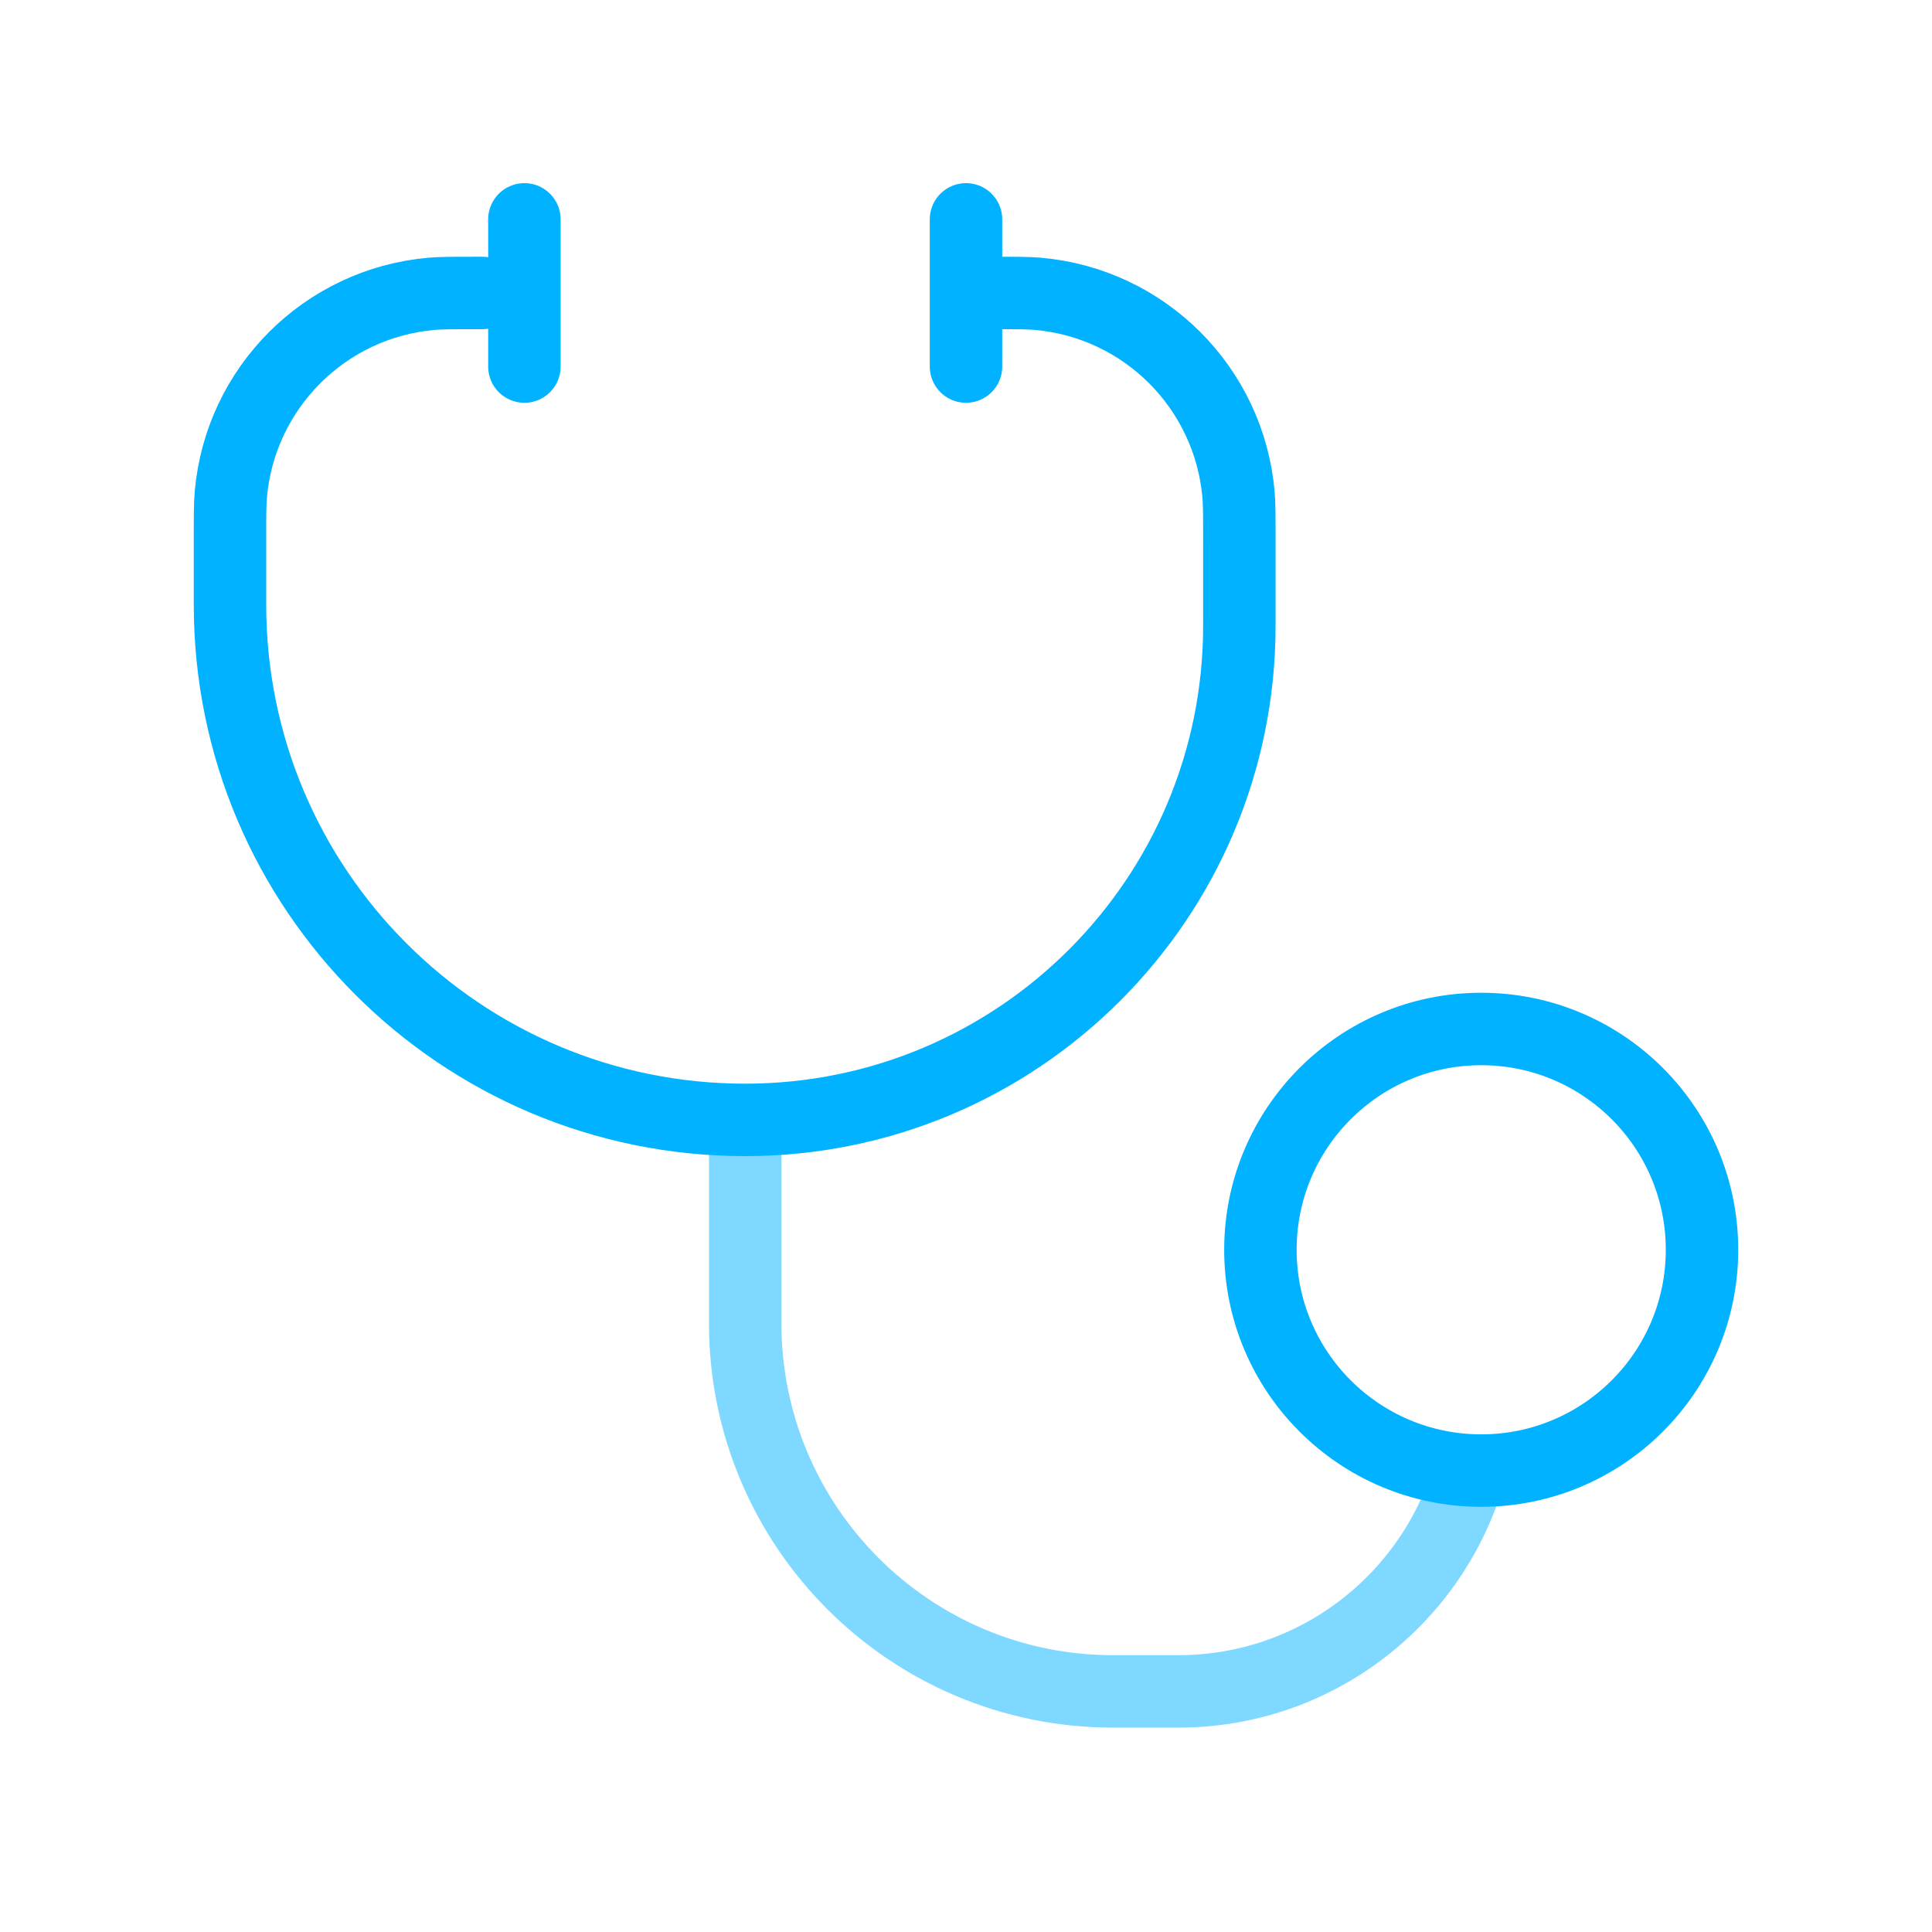
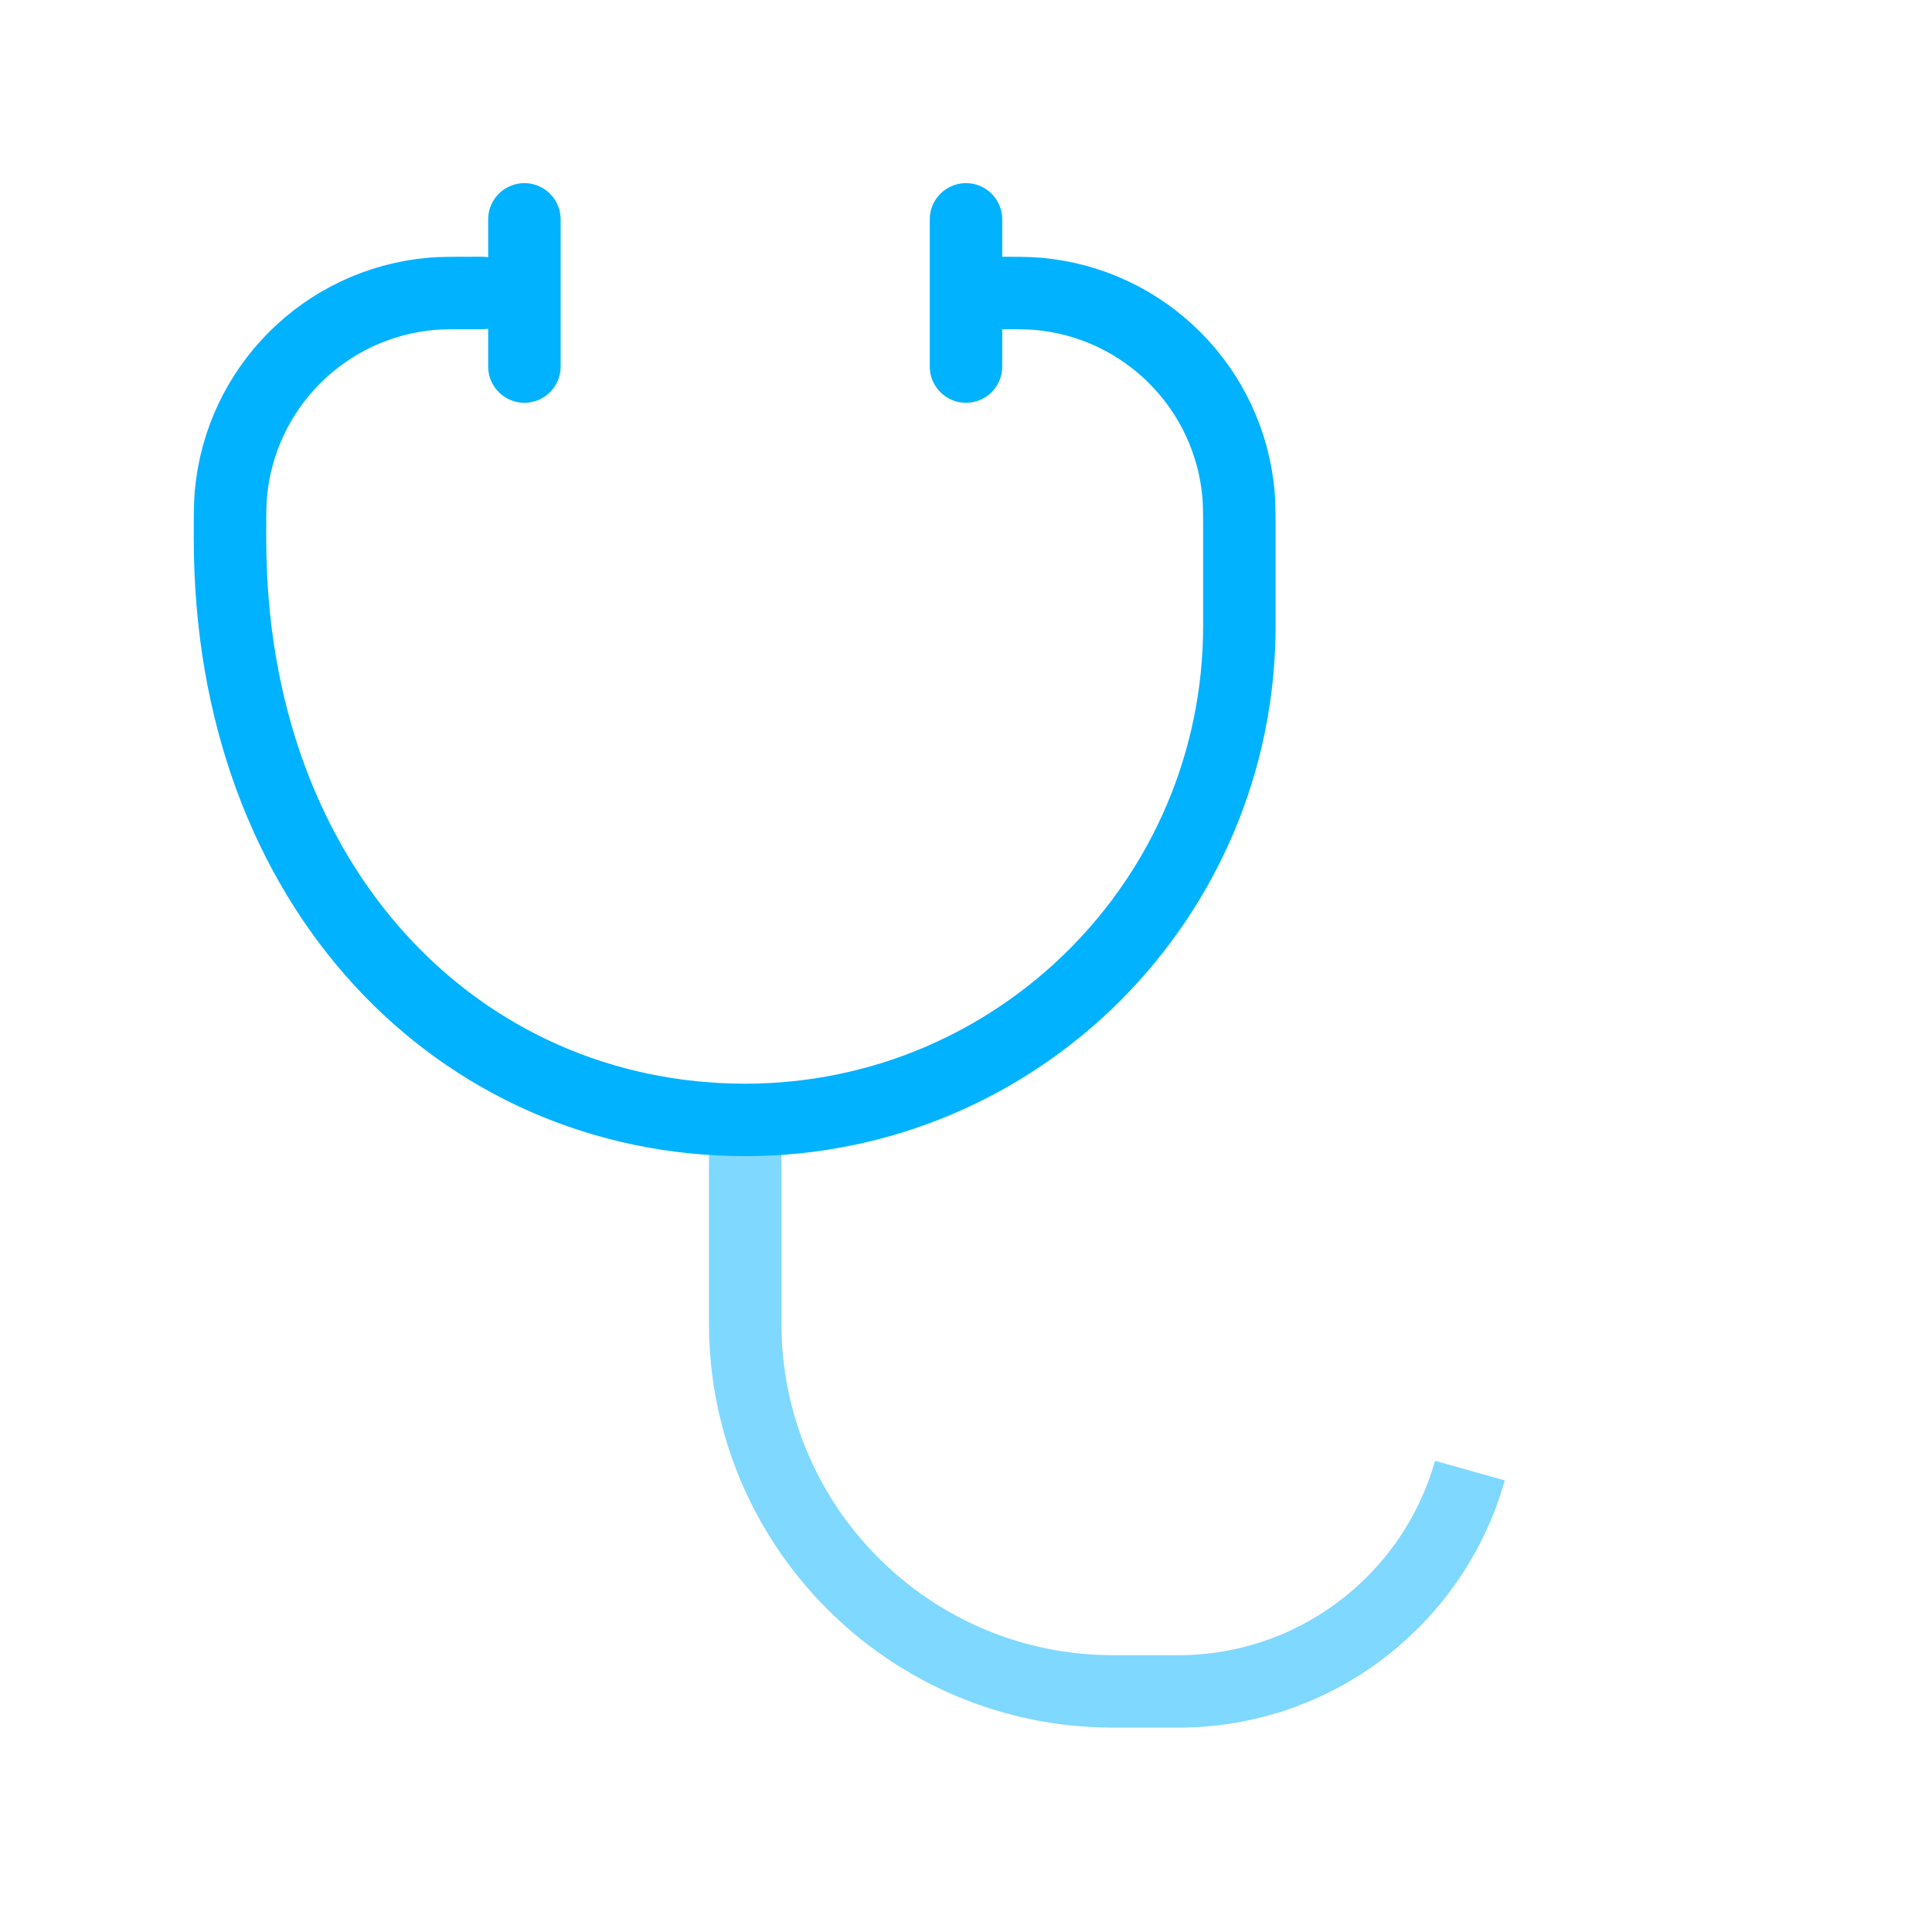
<svg xmlns="http://www.w3.org/2000/svg" width="70" height="70" viewBox="0 0 70 70" fill="none">
  <g filter="url(#filter0_d_205_16772)">
    <path opacity="0.5" d="M27 38.962V46.334C27 53.698 32.969 59.668 40.333 59.668H42.686C47.718 59.668 51.959 56.284 53.257 51.668" stroke="#00B2FF" stroke-width="2.625" />
-     <path d="M17.476 9H17.231C16.397 9 15.98 9 15.628 9.031C11.767 9.373 8.706 12.434 8.364 16.295C8.333 16.647 8.333 17.064 8.333 17.898V20.294C8.333 30.603 16.69 38.961 27 38.961C36.888 38.961 44.904 30.945 44.904 21.056V17.898C44.904 17.064 44.904 16.647 44.873 16.295C44.532 12.434 41.471 9.373 37.609 9.031C37.258 9 36.84 9 36.006 9H35.762" stroke="#00B2FF" stroke-width="2.625" stroke-linecap="round" />
-     <ellipse cx="53.667" cy="43.667" rx="8" ry="8" stroke="#00B2FF" stroke-width="2.625" />
+     <path d="M17.476 9H17.231C16.397 9 15.98 9 15.628 9.031C11.767 9.373 8.706 12.434 8.364 16.295C8.333 16.647 8.333 17.064 8.333 17.898C8.333 30.603 16.69 38.961 27 38.961C36.888 38.961 44.904 30.945 44.904 21.056V17.898C44.904 17.064 44.904 16.647 44.873 16.295C44.532 12.434 41.471 9.373 37.609 9.031C37.258 9 36.84 9 36.006 9H35.762" stroke="#00B2FF" stroke-width="2.625" stroke-linecap="round" />
    <path d="M35 6.333V11.666" stroke="#00B2FF" stroke-width="2.625" stroke-linecap="round" />
    <path d="M19 6.333V11.666" stroke="#00B2FF" stroke-width="2.625" stroke-linecap="round" />
  </g>
  <defs>
    <filter id="filter0_d_205_16772" x="-3.462" y="-3.846" width="76.923" height="76.923" filterUnits="userSpaceOnUse" color-interpolation-filters="sRGB">
      <feFlood flood-opacity="0" result="BackgroundImageFix" />
      <feColorMatrix in="SourceAlpha" type="matrix" values="0 0 0 0 0 0 0 0 0 0 0 0 0 0 0 0 0 0 127 0" result="hardAlpha" />
      <feOffset dy="1.615" />
      <feGaussianBlur stdDeviation="3.231" />
      <feColorMatrix type="matrix" values="0 0 0 0 0 0 0 0 0 0.698 0 0 0 0 1 0 0 0 0.5 0" />
      <feBlend mode="normal" in2="BackgroundImageFix" result="effect1_dropShadow_205_16772" />
      <feBlend mode="normal" in="SourceGraphic" in2="effect1_dropShadow_205_16772" result="shape" />
    </filter>
  </defs>
</svg>